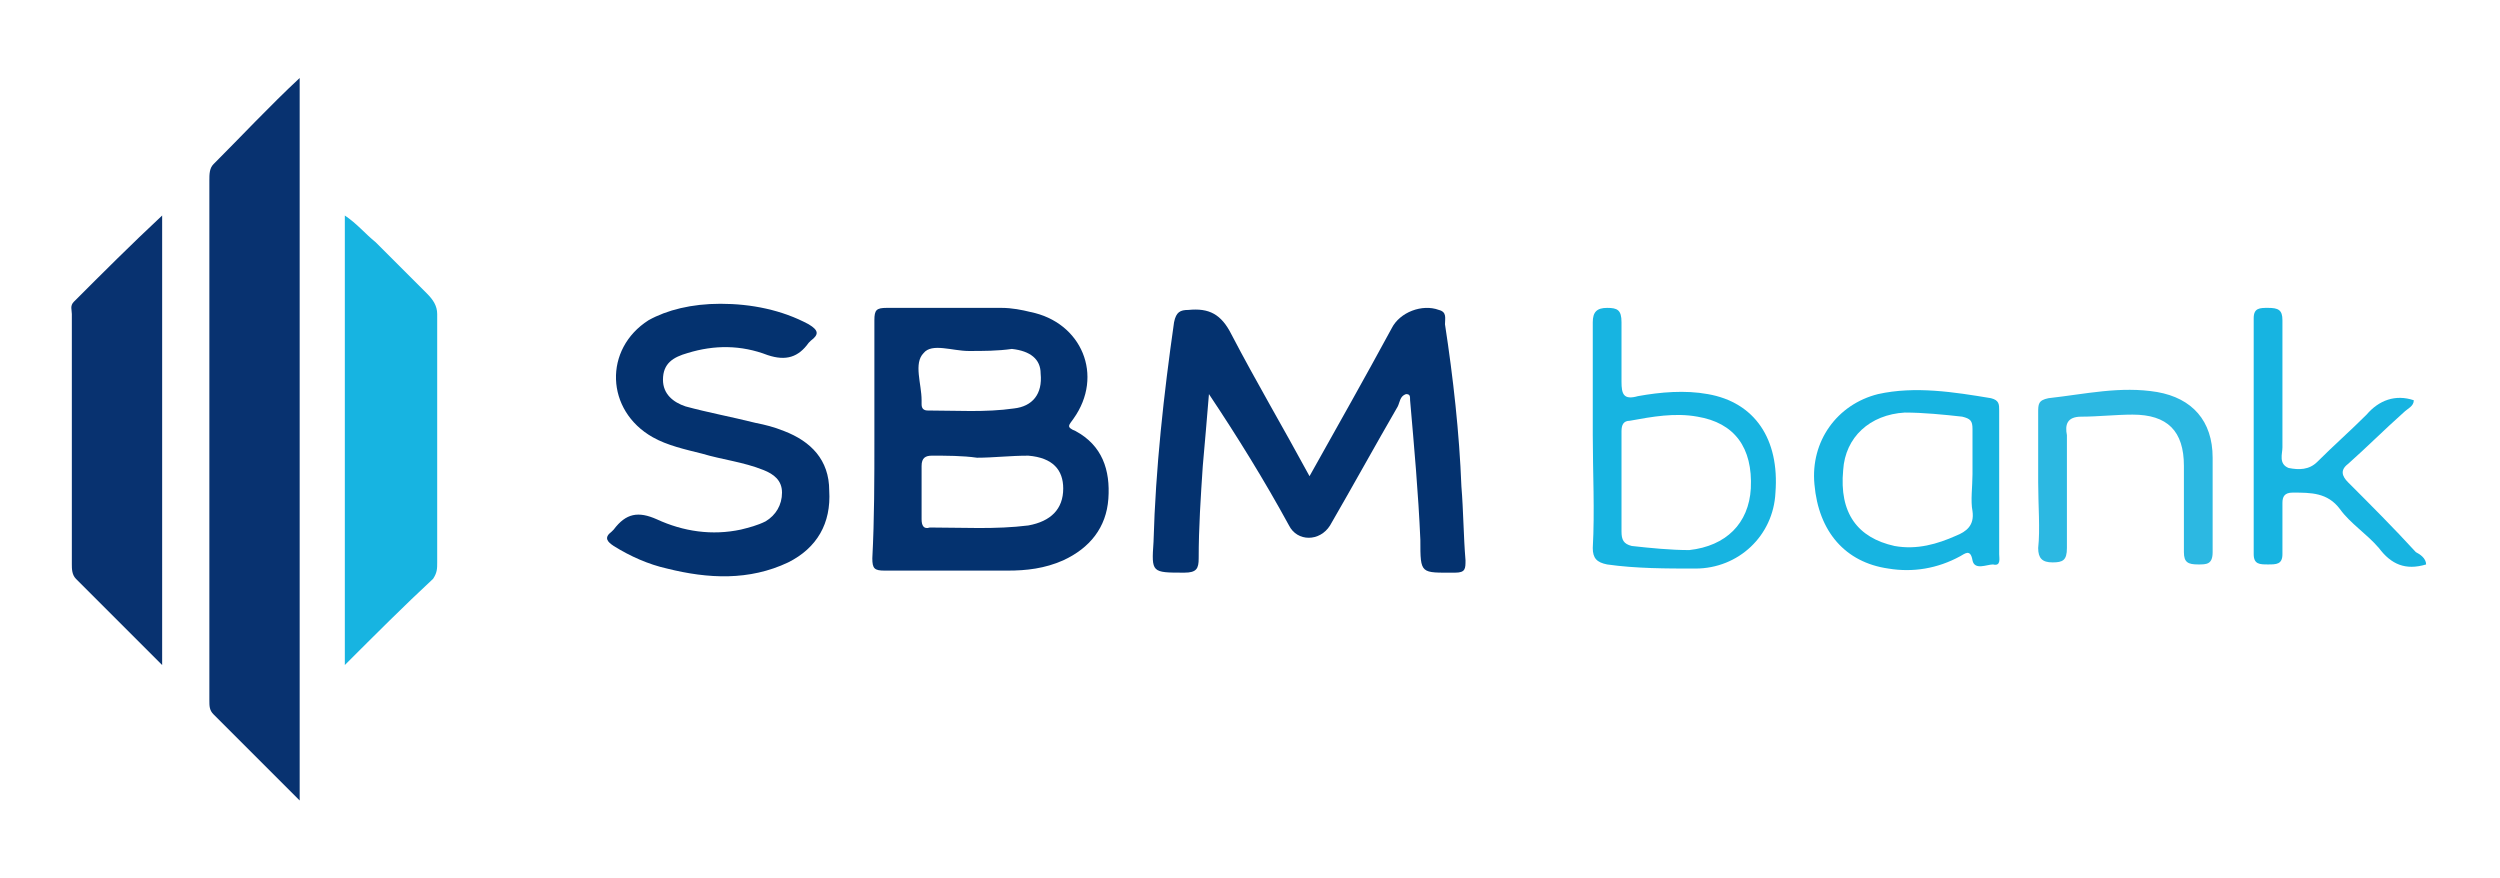
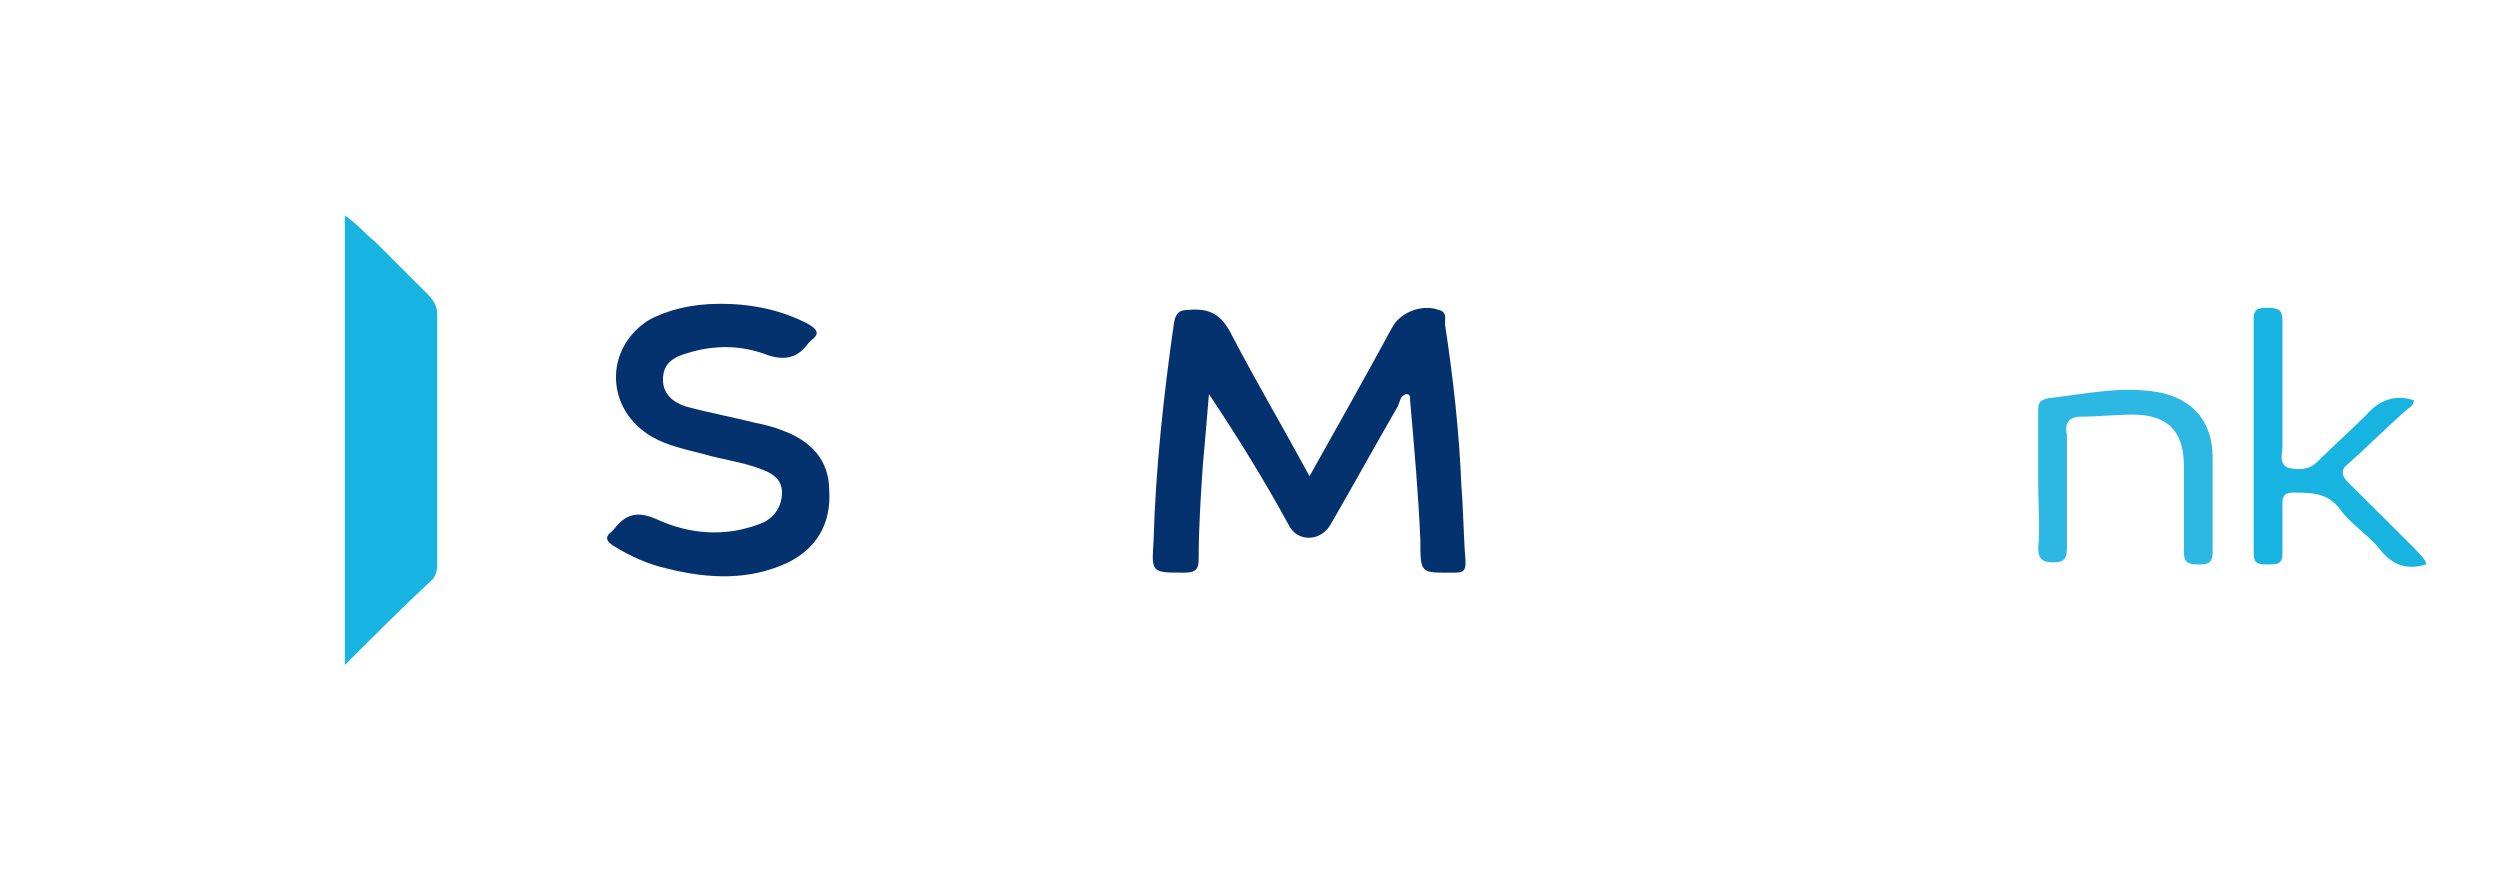
<svg xmlns="http://www.w3.org/2000/svg" version="1.1" id="Layer_1" x="0px" y="0px" viewBox="0 0 121.8 42.8" style="enable-background:new 0 0 121.8 42.8;" xml:space="preserve">
  <style type="text/css">
	.st0{fill:#083270;}
	.st1{fill:#04326F;}
	.st2{fill:#17B4E1;}
	.st3{fill:#2CB8E2;}
</style>
  <g>
-     <path class="st0" d="M14.6,3.8c0,11.8,0,23.4,0,35.2c-1.5-1.5-2.9-2.9-4.2-4.2c-0.2-0.2-0.2-0.4-0.2-0.7c0-8.4,0-16.9,0-25.3   c0-0.3,0-0.6,0.2-0.8C11.8,6.6,13.1,5.2,14.6,3.8z" />
    <path class="st1" d="M68.5,19.2c-0.3,0.1-0.3,0.4-0.4,0.6c-1.1,1.9-2.2,3.9-3.3,5.8c-0.5,0.8-1.6,0.8-2,0c-1.2-2.2-2.5-4.3-3.9-6.4   c-0.1,1.2-0.2,2.4-0.3,3.5c-0.1,1.5-0.2,3-0.2,4.5c0,0.5-0.1,0.7-0.7,0.7c-1.6,0-1.6,0-1.5-1.5c0.1-3.6,0.5-7.2,1-10.7   c0.1-0.5,0.3-0.6,0.7-0.6c1-0.1,1.6,0.2,2.1,1.2c1.2,2.3,2.5,4.5,3.8,6.9c1.4-2.5,2.7-4.8,4-7.2c0.4-0.8,1.5-1.2,2.3-0.9   c0.4,0.1,0.3,0.4,0.3,0.7c0.4,2.6,0.7,5.3,0.8,7.9c0.1,1.2,0.1,2.4,0.2,3.6c0,0.4,0,0.6-0.5,0.6c-1.7,0-1.7,0.1-1.7-1.6   c-0.1-2.3-0.3-4.5-0.5-6.8C68.7,19.3,68.7,19.2,68.5,19.2z" />
-     <path class="st1" d="M42.6,21.4c0-1.9,0-3.9,0-5.8c0-0.5,0.1-0.6,0.6-0.6c1.9,0,3.8,0,5.6,0c0.5,0,1,0.1,1.4,0.2   c2.5,0.5,3.6,3.1,2.1,5.2c-0.2,0.3-0.4,0.4,0.1,0.6c1.3,0.7,1.7,1.9,1.6,3.3c-0.1,1.4-0.9,2.4-2.2,3c-0.9,0.4-1.8,0.5-2.7,0.5   c-2,0-4,0-6,0c-0.5,0-0.6-0.1-0.6-0.6C42.6,25.3,42.6,23.3,42.6,21.4z M47.6,22.3C47.6,22.2,47.6,22.2,47.6,22.3   c-0.7-0.1-1.5-0.1-2.2-0.1c-0.3,0-0.5,0.1-0.5,0.5c0,0.9,0,1.8,0,2.6c0,0.3,0.1,0.5,0.4,0.4c1.6,0,3.2,0.1,4.8-0.1   c1.1-0.2,1.7-0.8,1.7-1.8c0-0.9-0.5-1.5-1.7-1.6C49.2,22.2,48.4,22.3,47.6,22.3z M47.2,17.1c-0.8,0-1.8-0.4-2.2,0.1   c-0.5,0.5-0.1,1.5-0.1,2.3c0,0.1,0,0.2,0,0.2c0,0.2,0.1,0.3,0.3,0.3c1.4,0,2.8,0.1,4.2-0.1c0.9-0.1,1.4-0.7,1.3-1.7   c0-0.7-0.5-1.1-1.4-1.2C48.6,17.1,47.9,17.1,47.2,17.1z" />
-     <path class="st0" d="M7.9,32.4c-1.5-1.5-2.8-2.8-4.2-4.2c-0.2-0.2-0.2-0.5-0.2-0.7c0-4.1,0-8.1,0-12.2c0-0.2-0.1-0.4,0.1-0.6   c1.4-1.4,2.8-2.8,4.3-4.2C7.9,17.8,7.9,25,7.9,32.4z" />
    <path class="st2" d="M16.8,32.4c0-7.4,0-14.6,0-21.9c0.6,0.4,1,0.9,1.5,1.3c0.8,0.8,1.7,1.7,2.5,2.5c0.3,0.3,0.5,0.6,0.5,1   c0,4,0,8,0,12.1c0,0.3,0,0.5-0.2,0.8C19.7,29.5,18.3,30.9,16.8,32.4z" />
    <path class="st1" d="M35.1,14.8c1.5,0,3,0.3,4.3,1c0.5,0.3,0.5,0.5,0.1,0.8c0,0-0.1,0.1-0.1,0.1c-0.5,0.7-1.1,0.9-2,0.6   c-1.3-0.5-2.6-0.5-3.9-0.1c-0.7,0.2-1.2,0.5-1.2,1.3c0,0.7,0.5,1.1,1.1,1.3c1.1,0.3,2.2,0.5,3.4,0.8c0.5,0.1,0.9,0.2,1.4,0.4   c1.3,0.5,2.2,1.4,2.2,2.9c0.1,1.6-0.6,2.8-2,3.5c-1.9,0.9-3.9,0.8-5.9,0.3c-0.9-0.2-1.8-0.6-2.6-1.1c-0.3-0.2-0.5-0.4-0.1-0.7   c0,0,0.1-0.1,0.1-0.1c0.6-0.8,1.2-0.9,2.1-0.5c1.3,0.6,2.7,0.8,4.1,0.5c0.4-0.1,0.8-0.2,1.2-0.4c0.5-0.3,0.8-0.8,0.8-1.4   c0-0.6-0.4-0.9-0.9-1.1c-1-0.4-2-0.5-3-0.8c-0.8-0.2-1.7-0.4-2.4-0.8c-2.3-1.3-2.4-4.3-0.2-5.7C32.5,15.1,33.7,14.8,35.1,14.8z" />
-     <path class="st2" d="M77.6,21.2c0-1.8,0-3.7,0-5.5c0-0.5,0.2-0.7,0.7-0.7c0.5,0,0.7,0.1,0.7,0.7c0,1,0,1.9,0,2.9   c0,0.6,0.1,0.9,0.8,0.7c1.1-0.2,2.3-0.3,3.4-0.1c2.3,0.4,3.5,2.2,3.3,4.8c-0.1,2.1-1.8,3.7-3.9,3.7c-1.4,0-2.9,0-4.3-0.2   c-0.5-0.1-0.7-0.3-0.7-0.8C77.7,24.9,77.6,23,77.6,21.2z M79,23.5c0,0.8,0,1.6,0,2.4c0,0.4,0.1,0.6,0.5,0.7   c0.9,0.1,1.9,0.2,2.8,0.2c1.8-0.2,2.9-1.3,3-3c0.1-2-0.8-3.2-2.6-3.5c-1.1-0.2-2.2,0-3.3,0.2C79.1,20.5,79,20.7,79,21   C79,21.8,79,22.7,79,23.5z" />
-     <path class="st2" d="M97.4,23.5c0,1.2,0,2.3,0,3.5c0,0.2,0.1,0.6-0.3,0.5c-0.3,0-0.9,0.3-1-0.2c-0.1-0.6-0.4-0.3-0.6-0.2   c-1.1,0.6-2.3,0.8-3.5,0.6c-2.1-0.3-3.4-1.8-3.6-4.1c-0.2-2.1,1.1-3.9,3.1-4.4c1.8-0.4,3.7-0.1,5.5,0.2c0.4,0.1,0.4,0.3,0.4,0.6   C97.4,21.2,97.4,22.4,97.4,23.5z M96.1,23.1c0-0.7,0-1.5,0-2.2c0-0.4-0.1-0.5-0.5-0.6c-0.9-0.1-1.9-0.2-2.8-0.2   c-1.7,0.1-2.9,1.2-3,2.8c-0.2,2.1,0.7,3.3,2.5,3.7c1.1,0.2,2.1-0.1,3-0.5c0.5-0.2,0.9-0.5,0.8-1.2C96,24.4,96.1,23.7,96.1,23.1z" />
-     <path class="st2" d="M118.2,27.5c-1,0.3-1.7,0-2.3-0.8c-0.6-0.7-1.4-1.2-1.9-1.9c-0.6-0.8-1.4-0.8-2.3-0.8c-0.4,0-0.5,0.2-0.5,0.5   c0,0.8,0,1.7,0,2.5c0,0.5-0.3,0.5-0.7,0.5c-0.4,0-0.7,0-0.7-0.5c0-3.8,0-7.7,0-11.5c0-0.5,0.3-0.5,0.7-0.5c0.5,0,0.7,0.1,0.7,0.6   c0,2.1,0,4.1,0,6.2c0,0.3-0.2,0.8,0.3,1c0.5,0.1,1,0.1,1.4-0.3c0.8-0.8,1.6-1.5,2.4-2.3c0.6-0.7,1.4-1,2.3-0.7   c0,0.3-0.3,0.4-0.5,0.6c-0.9,0.8-1.8,1.7-2.7,2.5c-0.4,0.3-0.3,0.6,0,0.9c1.1,1.1,2.2,2.2,3.3,3.4C117.9,27,118.2,27.2,118.2,27.5z   " />
+     <path class="st2" d="M118.2,27.5c-1,0.3-1.7,0-2.3-0.8c-0.6-0.7-1.4-1.2-1.9-1.9c-0.6-0.8-1.4-0.8-2.3-0.8c-0.4,0-0.5,0.2-0.5,0.5   c0,0.8,0,1.7,0,2.5c0,0.5-0.3,0.5-0.7,0.5c-0.4,0-0.7,0-0.7-0.5c0-3.8,0-7.7,0-11.5c0-0.5,0.3-0.5,0.7-0.5c0.5,0,0.7,0.1,0.7,0.6   c0,2.1,0,4.1,0,6.2c0,0.3-0.2,0.8,0.3,1c0.5,0.1,1,0.1,1.4-0.3c0.8-0.8,1.6-1.5,2.4-2.3c0.6-0.7,1.4-1,2.3-0.7   c0,0.3-0.3,0.4-0.5,0.6c-0.9,0.8-1.8,1.7-2.7,2.5c-0.4,0.3-0.3,0.6,0,0.9C117.9,27,118.2,27.2,118.2,27.5z   " />
    <path class="st3" d="M99.3,23.5c0-1.1,0-2.2,0-3.4c0-0.4,0-0.6,0.5-0.7c1.8-0.2,3.5-0.6,5.3-0.3c1.7,0.3,2.7,1.4,2.7,3.2   c0,1.5,0,3.1,0,4.6c0,0.6-0.3,0.6-0.7,0.6c-0.5,0-0.7-0.1-0.7-0.6c0-1.4,0-2.8,0-4.2c0-1.7-0.8-2.5-2.5-2.5c-0.8,0-1.7,0.1-2.5,0.1   c-0.7,0-0.8,0.4-0.7,0.9c0,1.8,0,3.7,0,5.5c0,0.6-0.2,0.7-0.7,0.7c-0.5,0-0.7-0.2-0.7-0.7C99.4,25.8,99.3,24.6,99.3,23.5z" />
  </g>
</svg>